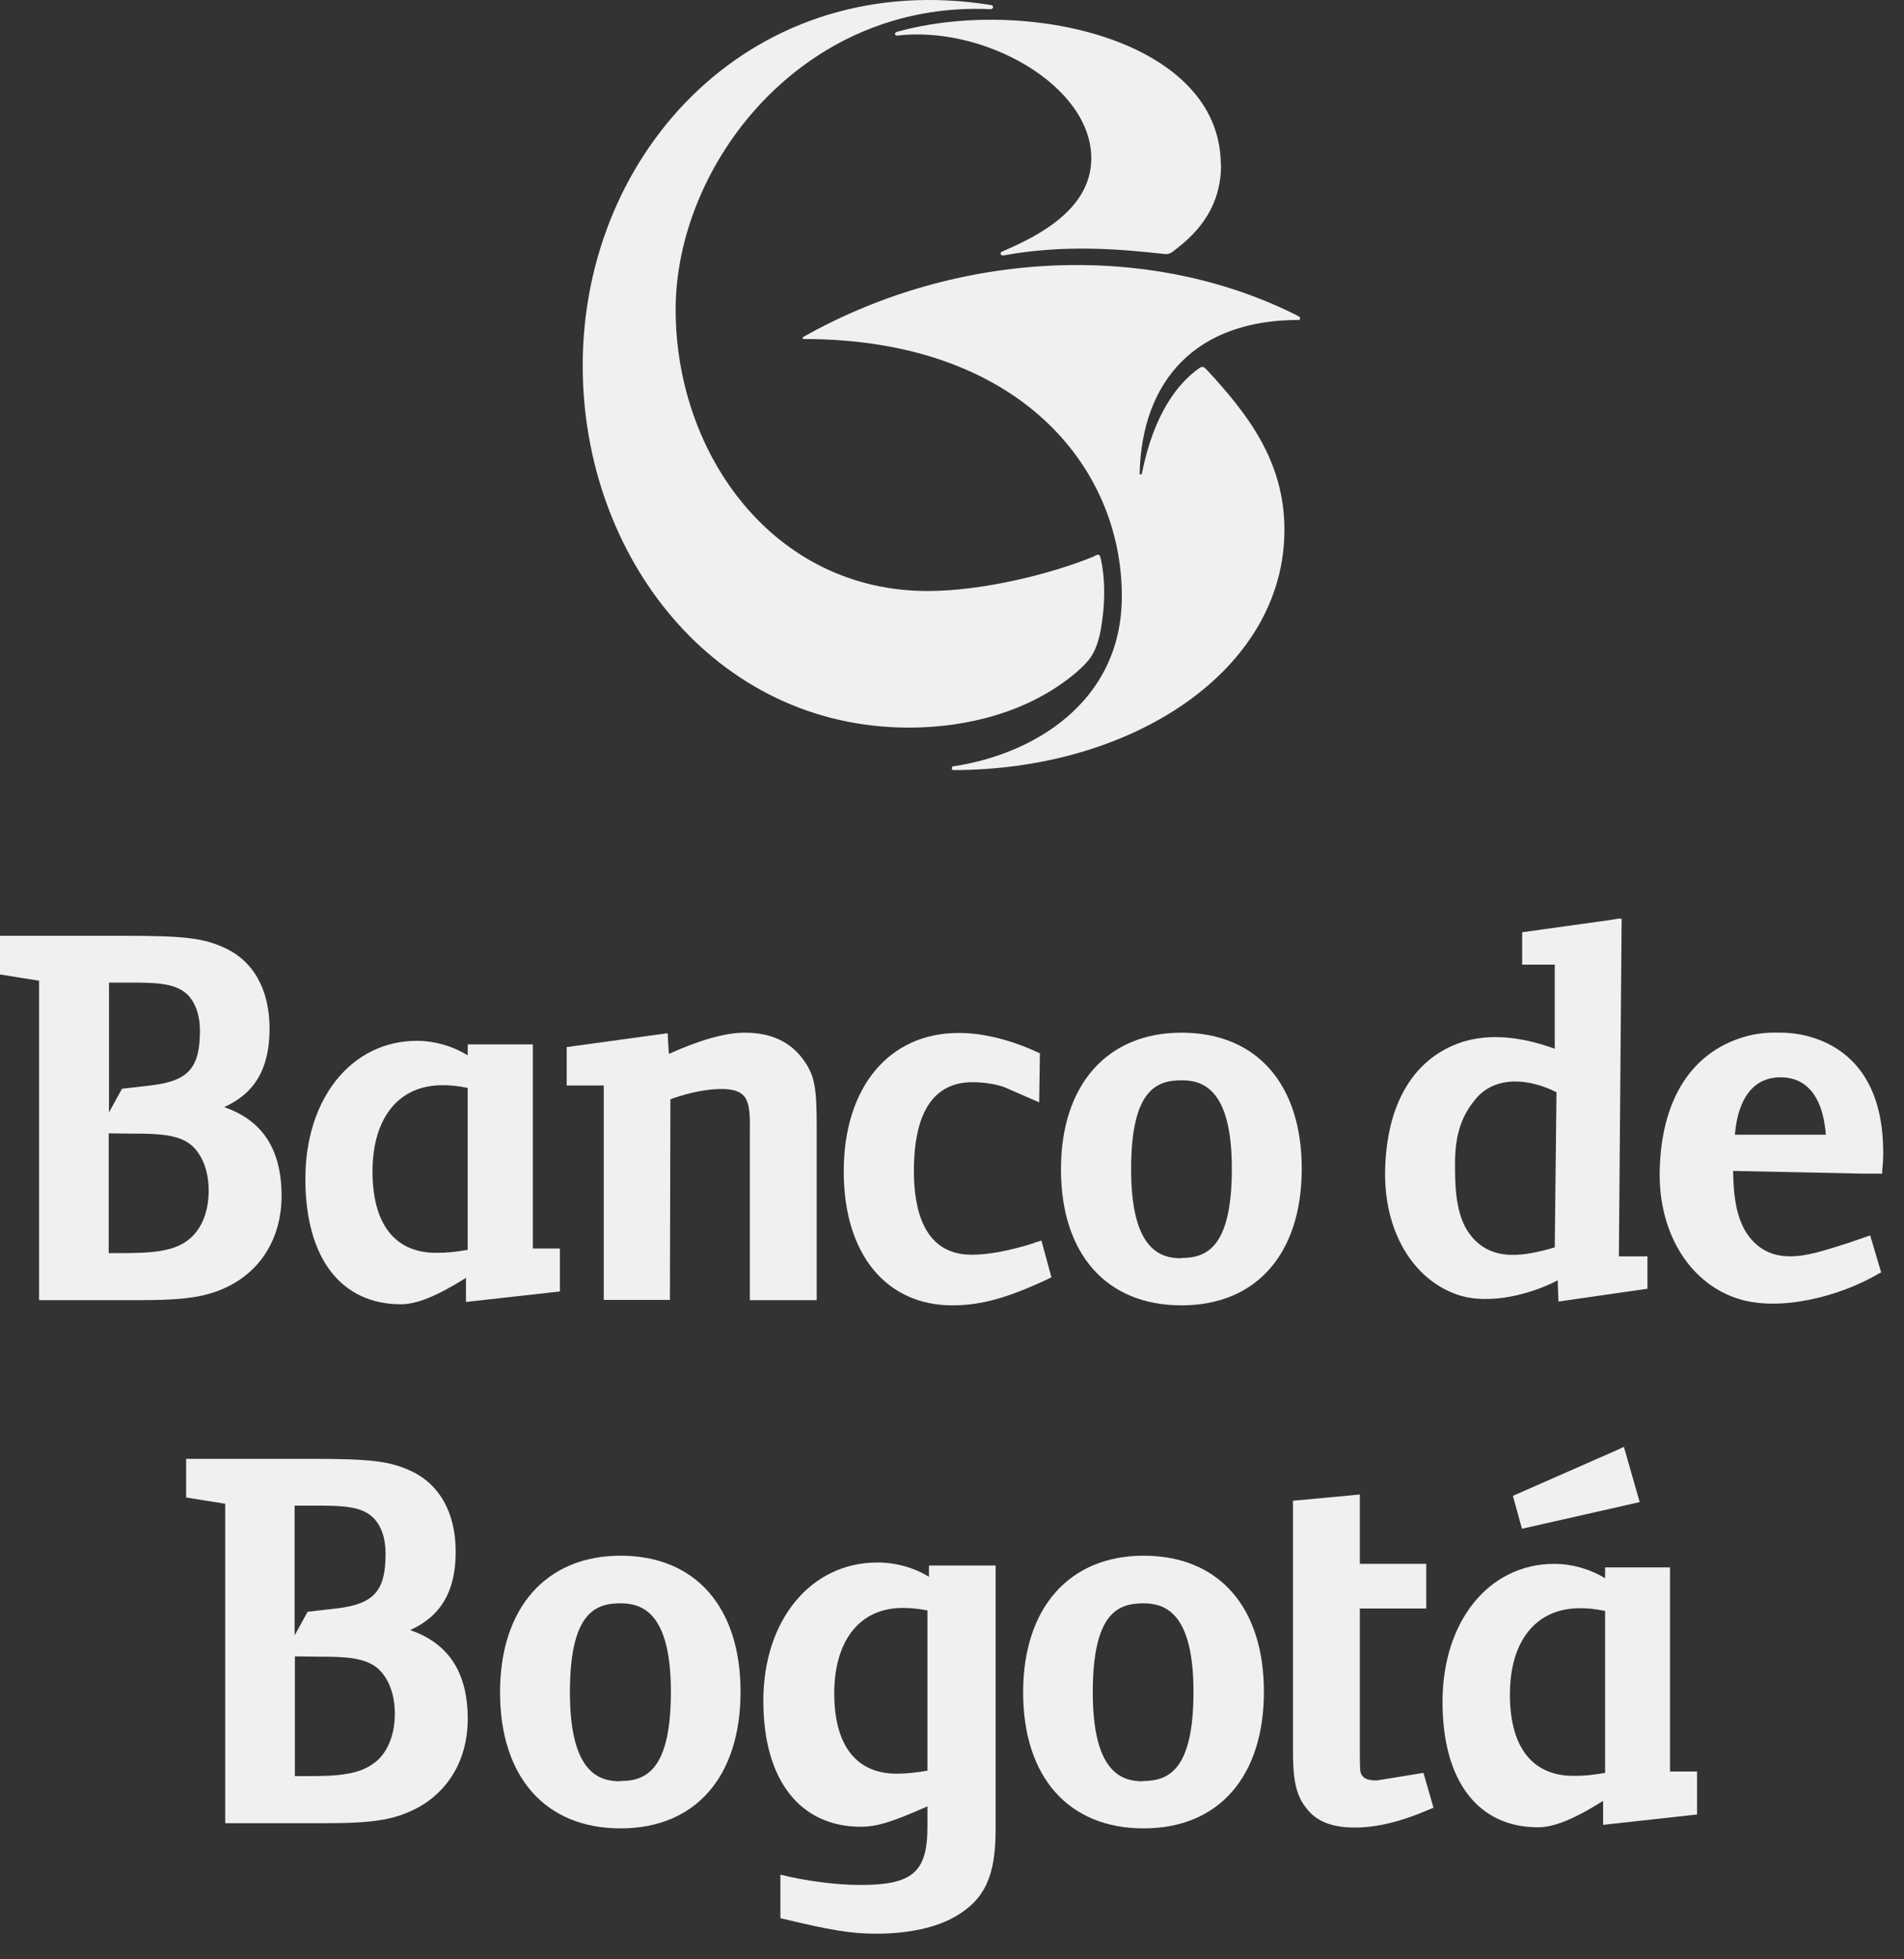
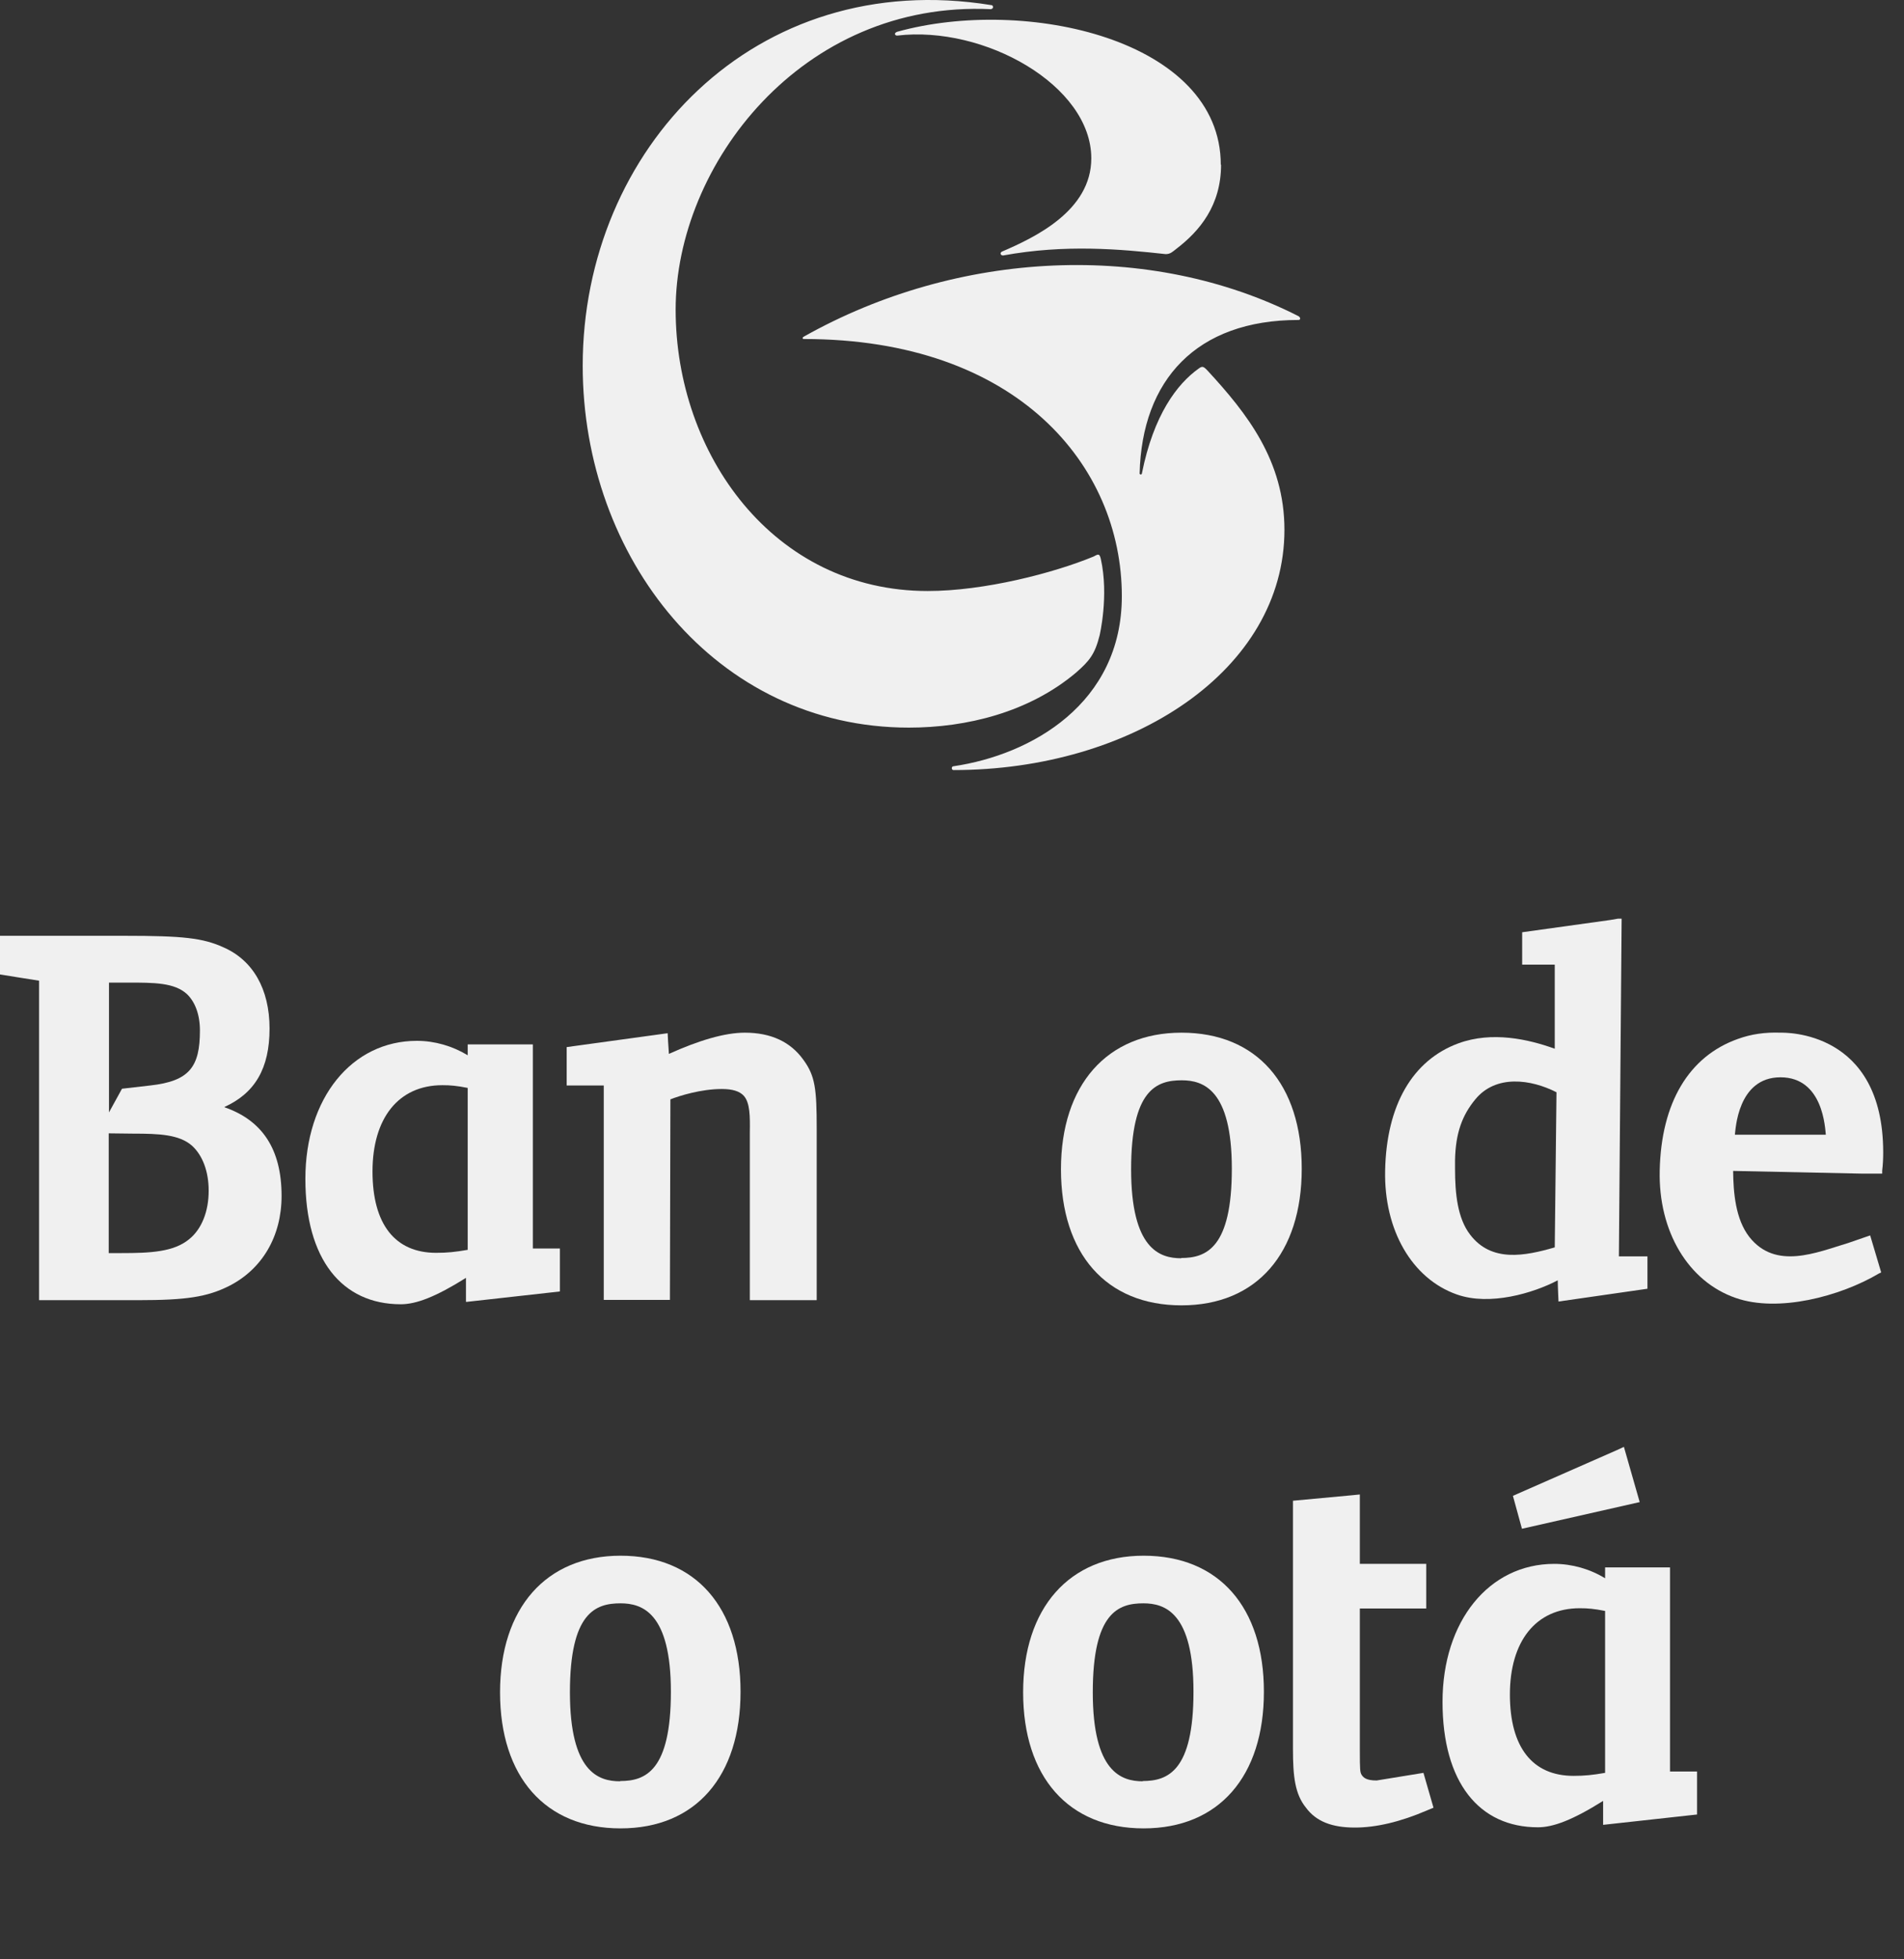
<svg xmlns="http://www.w3.org/2000/svg" width="70" height="72" viewBox="0 0 70 72" fill="none">
  <rect x="0" y="0" width="70" height="72" fill="#333333" stroke="none" />
  <path d="M44.882 6.058C44.882 1.448 37.698 -0.142 32.983 1.168C32.853 1.218 32.9 1.308 32.983 1.308C36.188 0.928 40.121 3.138 40.121 5.818C40.121 7.748 38.039 8.728 36.832 9.248C36.749 9.298 36.786 9.388 36.879 9.388C39.172 8.968 41.207 9.158 42.856 9.338C43.031 9.338 43.114 9.248 43.243 9.148C44.109 8.488 44.892 7.548 44.892 6.048M36.446 0.328C36.529 0.328 36.529 0.188 36.446 0.188C27.742 -1.222 21.423 5.498 21.423 13.438C21.423 20.488 26.314 26.738 33.415 26.738C35.534 26.738 37.827 26.178 39.559 24.718C40.038 24.298 40.249 24.058 40.425 23.358C40.425 23.358 40.775 21.898 40.471 20.538C40.425 20.348 40.388 20.348 40.213 20.448C38.739 21.058 36.188 21.718 34.106 21.718C28.433 21.718 24.84 16.688 24.84 11.378C24.84 6.068 29.473 0.008 36.436 0.338M29.556 12.458C37.394 12.458 41.244 17.108 41.244 21.908C41.244 25.858 37.91 27.738 35.055 28.158C34.972 28.158 34.972 28.298 35.055 28.298C41.631 28.298 47.222 24.628 47.222 19.468C47.222 16.928 45.84 15.188 44.413 13.638C44.238 13.448 44.201 13.448 44.063 13.548C43.28 14.108 42.414 15.238 41.981 17.398C41.981 17.448 41.898 17.448 41.898 17.398C41.981 13.968 43.98 11.758 47.738 11.758C47.821 11.758 47.821 11.668 47.738 11.618C42.285 8.848 35.23 9.178 29.556 12.368C29.473 12.418 29.51 12.458 29.556 12.458Z" fill="#F0F0F0" />
-   <path d="M38.02 45.678C37.127 45.958 36.353 46.108 35.718 46.108C33.959 46.108 33.599 44.438 33.599 43.038C33.599 40.868 34.327 39.768 35.755 39.768C36.482 39.768 36.943 39.958 36.943 39.958L38.205 40.508L38.232 38.708L38.057 38.628C37.624 38.428 36.473 37.958 35.248 37.958C32.678 37.958 31.02 39.958 31.02 43.048C31.02 46.138 32.623 47.968 35.009 47.968C36.049 47.968 36.998 47.708 38.426 47.048L38.656 46.938L38.288 45.588L38.02 45.668V45.678Z" fill="#F0F0F0" />
  <path d="M8.253 40.678C9.376 40.168 9.91 39.258 9.91 37.798C9.91 36.338 9.293 35.278 8.206 34.808C7.451 34.468 6.733 34.388 4.578 34.388H0V35.808C0 35.808 1.105 35.988 1.437 36.038V47.778H5.075C6.862 47.778 7.617 47.658 8.418 47.258C9.643 46.638 10.352 45.428 10.352 43.948C10.352 42.218 9.634 41.168 8.253 40.688M4.007 36.108H4.716C5.664 36.108 6.41 36.108 6.871 36.528C7.175 36.818 7.35 37.288 7.35 37.868C7.35 39.198 6.972 39.728 5.526 39.888L4.485 40.008L4.007 40.878V36.118V36.108ZM6.954 45.538C6.383 46.008 5.526 46.048 4.458 46.048H3.997V41.648H4.062L4.909 41.658C5.839 41.658 6.585 41.688 7.055 42.098C7.451 42.458 7.672 43.048 7.672 43.758C7.672 44.518 7.414 45.168 6.954 45.538Z" fill="#F0F0F0" />
  <path d="M27.383 37.948C26.637 37.948 25.679 38.238 24.592 38.728C24.573 38.508 24.546 37.968 24.546 37.968L20.834 38.478V39.888H22.197V47.768H24.629C24.629 47.768 24.647 40.798 24.647 40.398C24.979 40.268 25.771 40.018 26.535 40.018C26.931 40.018 27.189 40.098 27.346 40.268C27.576 40.528 27.576 41.028 27.567 41.618V47.778H30.026V41.478C30.026 40.018 29.971 39.538 29.538 38.948C29.068 38.288 28.35 37.948 27.383 37.948Z" fill="#F0F0F0" />
  <path d="M43.437 37.948C40.701 37.948 39.006 39.868 39.006 42.968C39.006 46.068 40.664 47.968 43.437 47.968C46.209 47.968 47.858 46.048 47.858 42.948C47.858 39.848 46.209 37.948 43.437 37.948ZM43.427 46.238C42.635 46.238 41.585 45.898 41.585 42.968C41.585 40.038 42.525 39.698 43.446 39.698C44.238 39.698 45.288 40.038 45.288 42.948C45.288 45.858 44.348 46.228 43.427 46.228" fill="#F0F0F0" />
  <path d="M19.59 38.378H17.195V38.778C16.634 38.438 15.98 38.248 15.326 38.248C12.931 38.248 11.227 40.358 11.227 43.318C11.227 46.278 12.572 47.928 14.736 47.928C15.298 47.928 16.017 47.658 17.131 46.958V47.838H17.177L20.585 47.458V45.878H19.59V38.378ZM17.195 45.928C16.735 46.008 16.44 46.038 16.035 46.038C14.524 46.038 13.695 44.988 13.695 43.048C13.695 41.108 14.635 39.878 16.265 39.878C16.56 39.878 16.79 39.898 17.195 39.978V45.928Z" fill="#F0F0F0" />
  <path d="M59.619 33.758H59.49L59.195 33.808L55.962 34.258V35.448H57.16C57.16 35.658 57.16 38.268 57.16 38.538C56.193 38.188 54.857 37.888 53.623 38.338C51.928 38.958 50.97 40.618 50.924 43.018C50.878 45.198 51.91 46.988 53.559 47.568C54.774 47.998 56.377 47.518 57.27 47.048C57.27 47.238 57.298 47.828 57.298 47.828L60.568 47.358V46.168H59.518C59.518 45.928 59.619 33.748 59.619 33.748M57.16 45.838C56.055 46.158 54.83 46.398 54.047 45.368C53.586 44.768 53.494 43.868 53.494 42.948C53.494 42.848 53.494 42.738 53.494 42.638C53.513 41.628 53.761 40.978 54.24 40.398C54.995 39.478 56.285 39.658 57.224 40.138C57.224 40.138 57.16 45.648 57.16 45.838Z" fill="#F0F0F0" />
  <path d="M65.459 37.948C64.897 37.928 64.39 37.998 63.893 38.178C62.087 38.818 61.074 40.528 61.019 43.008C60.964 45.248 62.069 47.098 63.819 47.698C65.366 48.238 67.641 47.648 69.078 46.798L69.161 46.758L68.756 45.398L67.945 45.678C66.776 46.028 65.284 46.678 64.316 45.458C63.801 44.798 63.727 43.818 63.718 43.028L68.48 43.128H69.198V43.018C69.226 42.788 69.235 42.568 69.235 42.348C69.235 37.848 65.615 37.948 65.459 37.948ZM63.782 41.698C63.81 41.528 63.874 39.588 65.459 39.588C67.043 39.588 67.098 41.488 67.126 41.698H63.782Z" fill="#F0F0F0" />
-   <path d="M15.087 59.898C16.21 59.388 16.754 58.478 16.754 57.018C16.754 55.558 16.127 54.498 15.05 54.028C14.294 53.688 13.576 53.608 11.421 53.608H6.843V55.028C6.843 55.028 7.949 55.208 8.28 55.258V66.998H11.918C13.705 66.998 14.46 66.878 15.262 66.478C16.487 65.858 17.196 64.648 17.196 63.168C17.196 61.438 16.477 60.388 15.096 59.908M10.841 55.328H11.55C12.489 55.328 13.245 55.328 13.696 55.748C14.009 56.038 14.175 56.508 14.175 57.088C14.175 58.418 13.797 58.948 12.351 59.108L11.31 59.228L10.831 60.098V55.338L10.841 55.328ZM13.788 64.758C13.217 65.228 12.36 65.268 11.292 65.268H10.841V60.868H10.905L11.752 60.878C12.683 60.878 13.429 60.908 13.898 61.318C14.294 61.678 14.516 62.268 14.516 62.978C14.516 63.738 14.258 64.388 13.797 64.758" fill="#F0F0F0" />
  <path d="M42.045 57.168C39.31 57.168 37.615 59.088 37.615 62.188C37.615 65.288 39.273 67.188 42.045 67.188C44.818 67.188 46.467 65.268 46.467 62.168C46.467 59.068 44.818 57.168 42.045 57.168ZM42.018 65.458C41.226 65.458 40.176 65.118 40.176 62.188C40.176 59.258 41.115 58.918 42.036 58.918C42.828 58.918 43.878 59.258 43.878 62.168C43.878 65.078 42.939 65.448 42.009 65.448" fill="#F0F0F0" />
  <path d="M52.333 65.148L50.611 65.428C50.224 65.428 50.123 65.318 50.058 65.218C50.003 65.118 49.994 65.058 49.994 64.308C49.994 64.228 49.994 59.638 49.994 59.108H52.435V57.468H49.994V54.918L49.69 54.948L47.535 55.148V64.268C47.535 65.278 47.608 65.928 48.014 66.428C48.382 66.928 48.962 67.158 49.81 67.158C50.593 67.158 51.486 66.948 52.462 66.528L52.702 66.428L52.333 65.148Z" fill="#F0F0F0" />
  <path d="M22.814 57.168C20.078 57.168 18.384 59.088 18.384 62.188C18.384 65.288 20.042 67.188 22.814 67.188C25.586 67.188 27.226 65.268 27.226 62.168C27.226 59.068 25.577 57.168 22.814 57.168ZM22.796 65.458C22.003 65.458 20.953 65.118 20.953 62.188C20.953 59.258 21.893 58.918 22.814 58.918C23.606 58.918 24.665 59.258 24.665 62.168C24.665 65.078 23.726 65.448 22.805 65.448" fill="#F0F0F0" />
-   <path d="M34.162 57.948C33.591 57.598 32.928 57.418 32.255 57.418C29.805 57.418 28.064 59.538 28.064 62.498C28.064 65.458 29.446 67.128 31.647 67.128C32.218 67.128 32.771 66.968 34.097 66.378V67.138C34.097 68.798 33.545 69.268 31.629 69.268C30.763 69.268 29.593 69.118 28.691 68.888V70.488C30.524 70.928 31.279 71.058 32.209 71.058C33.397 71.058 34.42 70.838 35.138 70.418C36.206 69.798 36.603 68.928 36.603 67.248V57.528H34.153V57.928L34.162 57.948ZM34.097 65.068C33.655 65.138 33.361 65.178 32.964 65.178C31.482 65.178 30.671 64.138 30.671 62.228C30.671 60.318 31.583 59.088 33.185 59.088C33.48 59.088 33.701 59.108 34.097 59.178V65.068Z" fill="#F0F0F0" />
  <path d="M61.406 57.598H59.011V57.998C58.459 57.658 57.795 57.468 57.142 57.468C54.738 57.468 53.034 59.578 53.034 62.538C53.034 65.498 54.378 67.148 56.543 67.148C57.105 67.148 57.823 66.878 58.938 66.178V67.058L62.392 66.678V65.098H61.397V57.598H61.406ZM59.011 65.148C58.551 65.228 58.256 65.258 57.851 65.258C56.34 65.258 55.511 64.208 55.511 62.268C55.511 60.328 56.451 59.098 58.081 59.098C58.376 59.098 58.606 59.118 59.011 59.198V65.148Z" fill="#F0F0F0" />
  <path d="M60.283 55.198L59.702 53.168L59.444 53.288L55.622 54.968L55.954 56.178L60.283 55.198Z" fill="#F0F0F0" />
</svg>